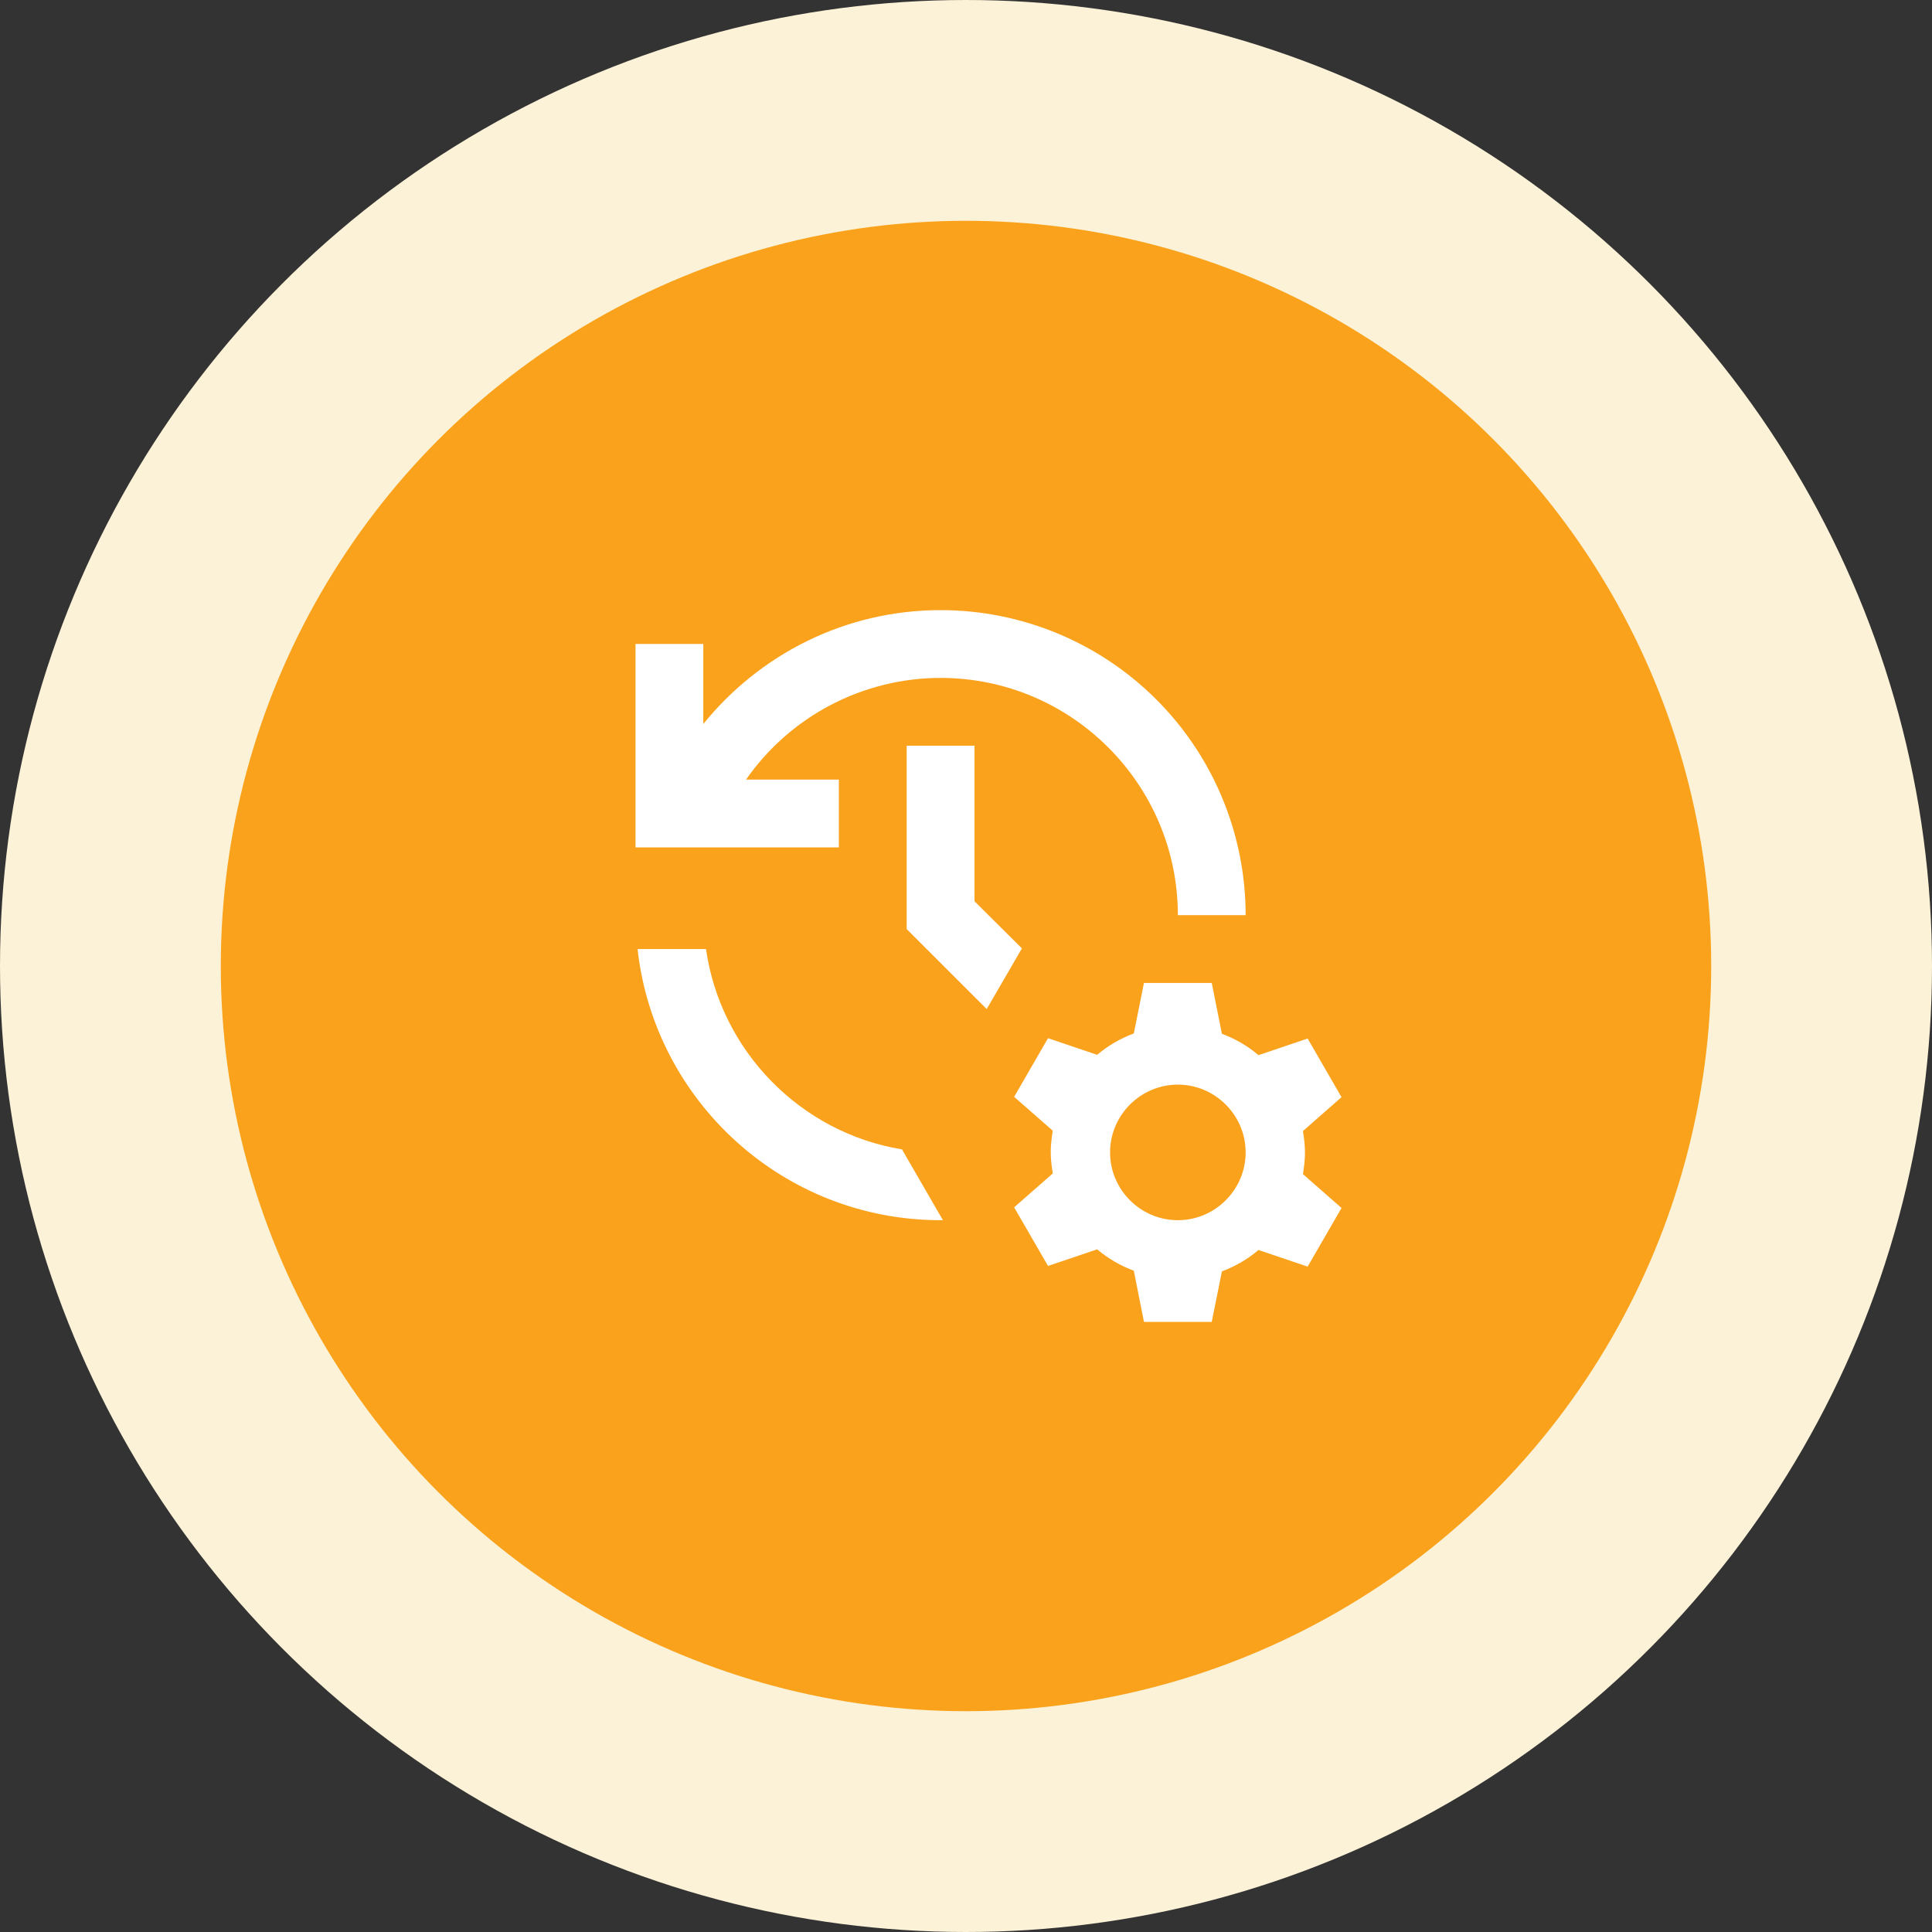
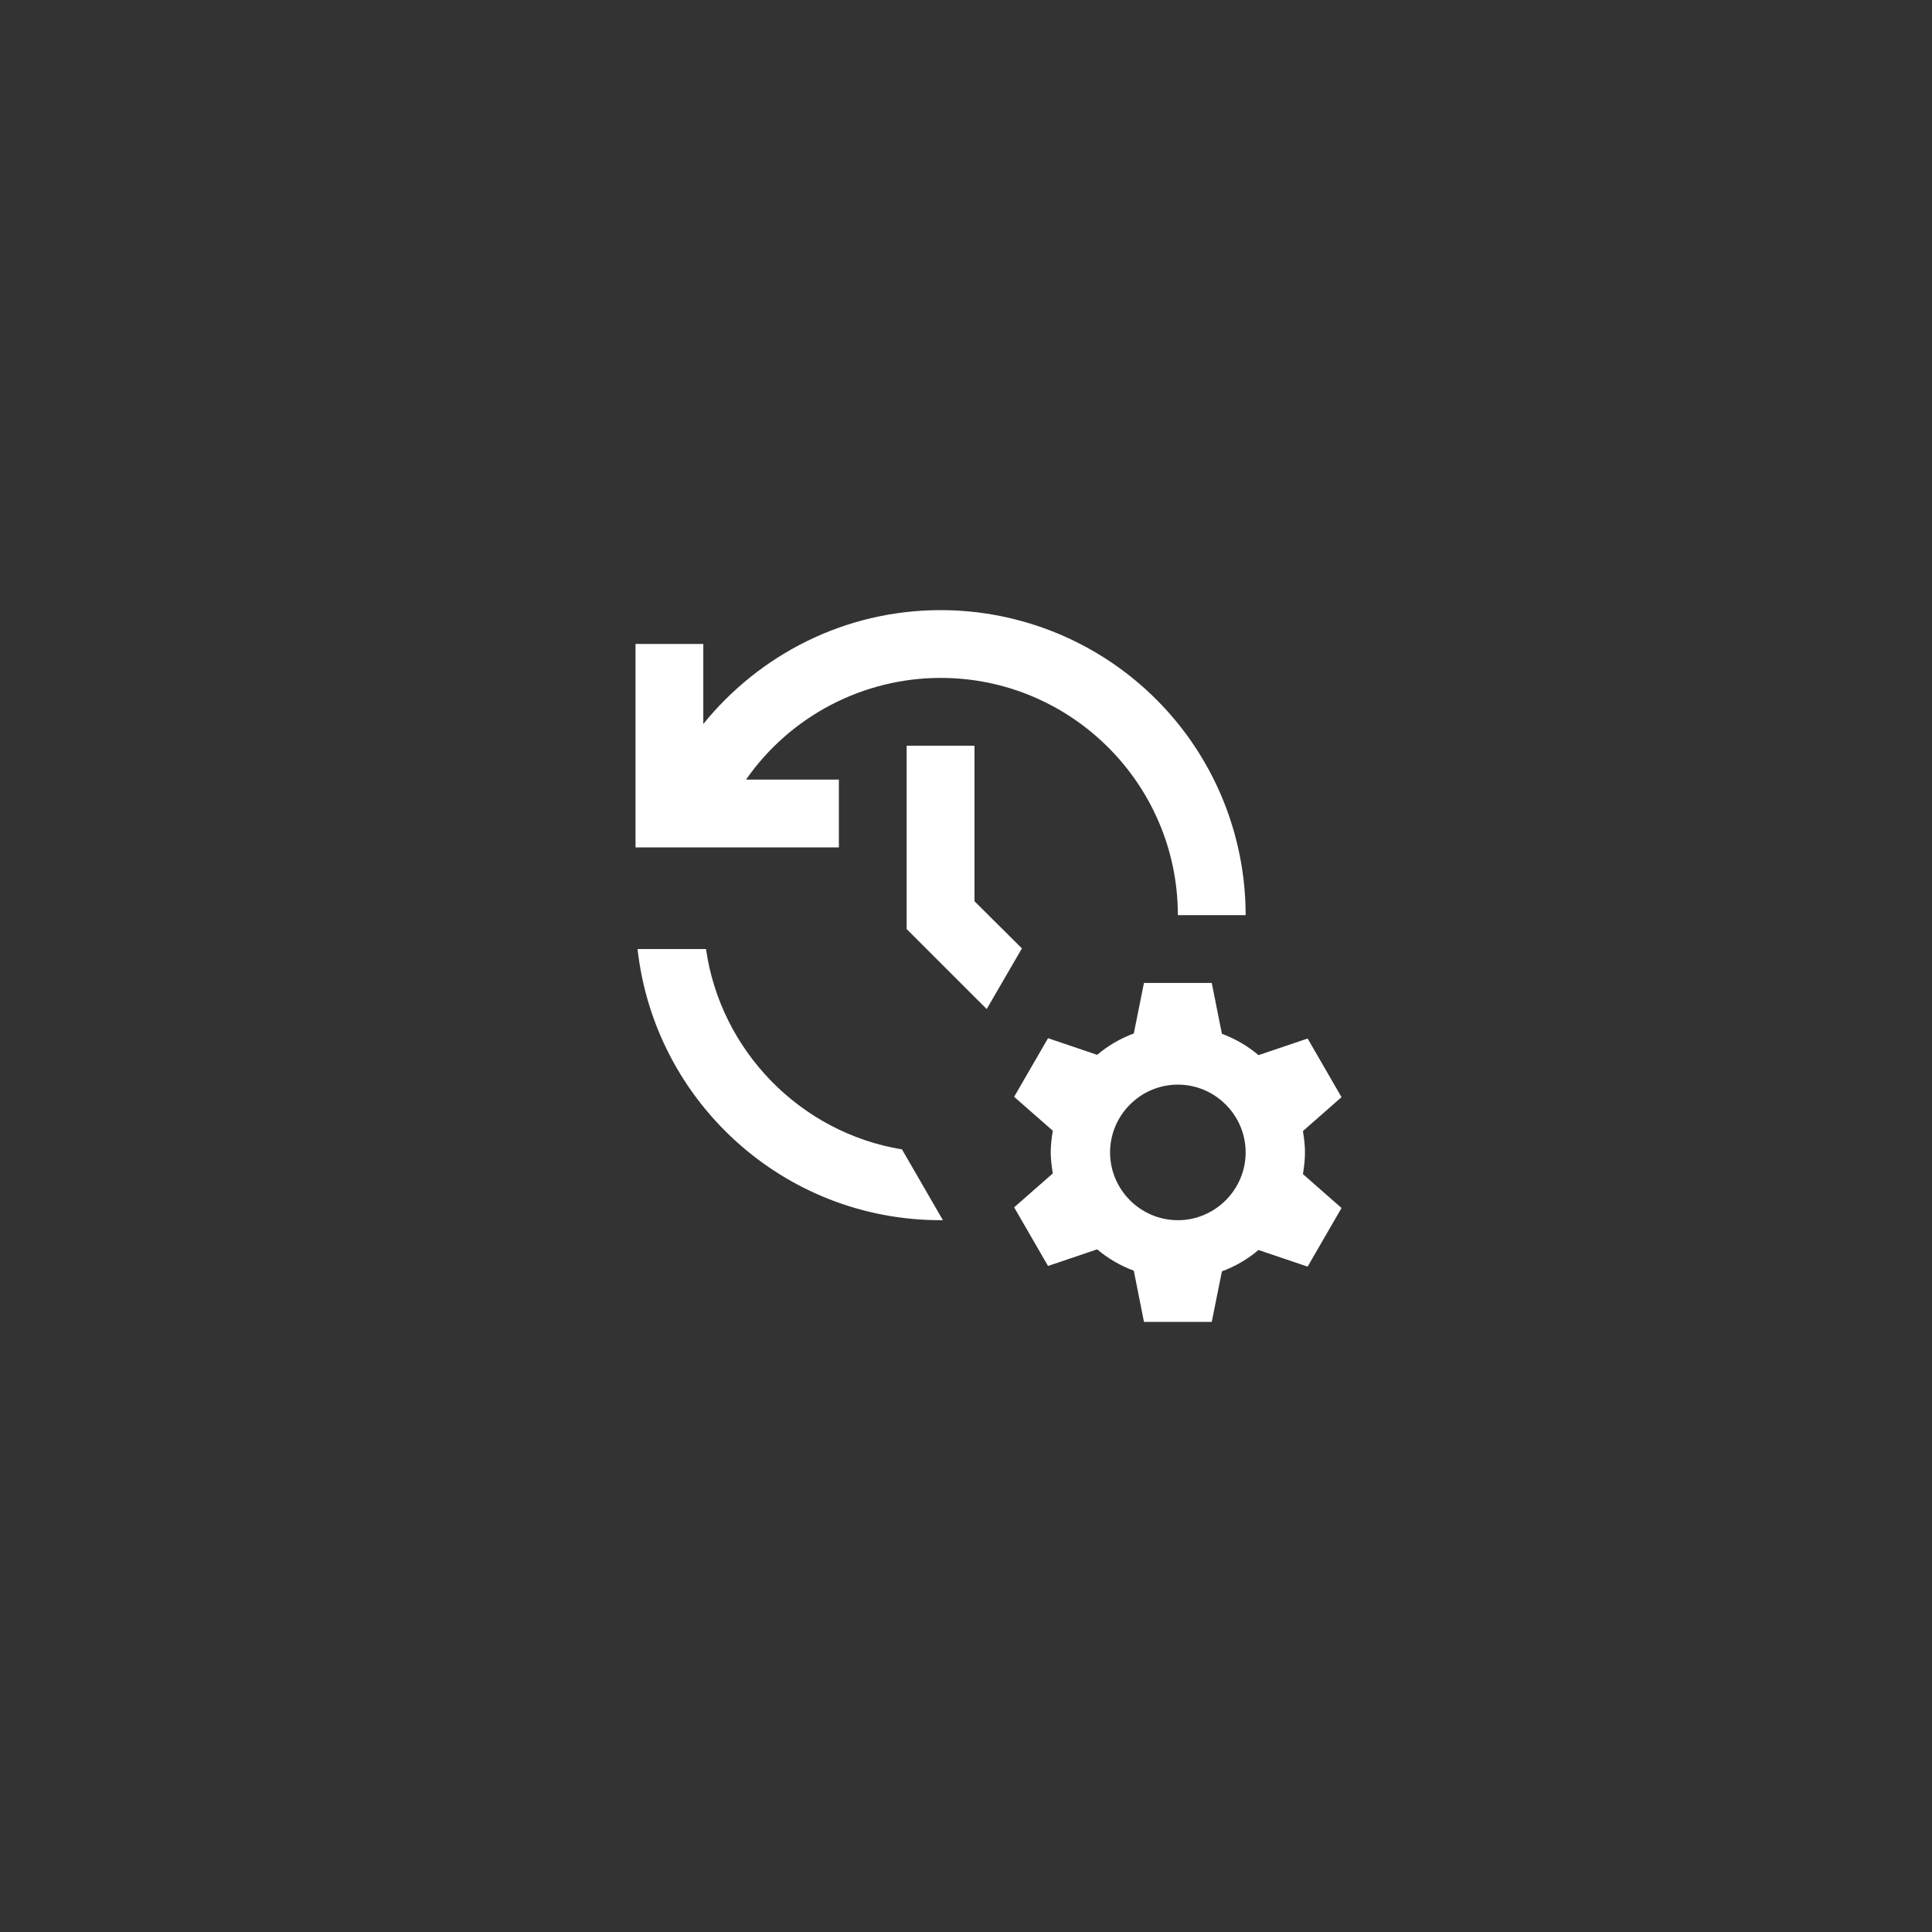
<svg xmlns="http://www.w3.org/2000/svg" width="35" height="35" viewBox="0 0 35 35" fill="none">
  <rect x="0" y="0" width="35" height="35" fill="#333333" stroke="none" />
-   <circle cx="17.5" cy="17.5" r="15.5" transform="matrix(-1 0 0 1 35 0)" fill="#FAA21B" stroke="#FCF2D7" stroke-width="4" />
  <path d="M23.604 20.49L24.303 19.876L23.689 18.814L22.799 19.115C22.603 18.949 22.382 18.82 22.136 18.728L21.952 17.807H20.724L20.54 18.722C20.294 18.814 20.073 18.943 19.876 19.109L18.986 18.808L18.372 19.87L19.072 20.484C19.023 20.791 19.023 20.951 19.072 21.258L18.372 21.872L18.986 22.934L19.876 22.633C20.073 22.799 20.294 22.928 20.54 23.02L20.724 23.947H21.952L22.136 23.032C22.382 22.94 22.603 22.811 22.799 22.645L23.689 22.946L24.303 21.884L23.604 21.27C23.653 20.957 23.653 20.797 23.604 20.49ZM21.338 22.105C20.662 22.105 20.11 21.552 20.11 20.877C20.11 20.202 20.662 19.649 21.338 19.649C22.013 19.649 22.566 20.202 22.566 20.877C22.566 21.552 22.013 22.105 21.338 22.105ZM16.425 13.509V16.831L17.875 18.28L18.513 17.181L17.654 16.327V13.509H16.425ZM22.566 16.579C22.566 15.113 21.984 13.707 20.947 12.671C19.911 11.635 18.505 11.053 17.04 11.053C15.302 11.053 13.754 11.863 12.741 13.116V11.666H11.513V15.351H15.197V14.123H13.515C13.911 13.555 14.438 13.091 15.052 12.77C15.665 12.45 16.347 12.281 17.04 12.281C19.41 12.281 21.338 14.209 21.338 16.579H22.566ZM16.34 20.822C14.504 20.521 13.054 19.041 12.79 17.193H11.55C11.857 19.956 14.197 22.105 17.04 22.105H17.082L16.34 20.822Z" fill="white" />
</svg>